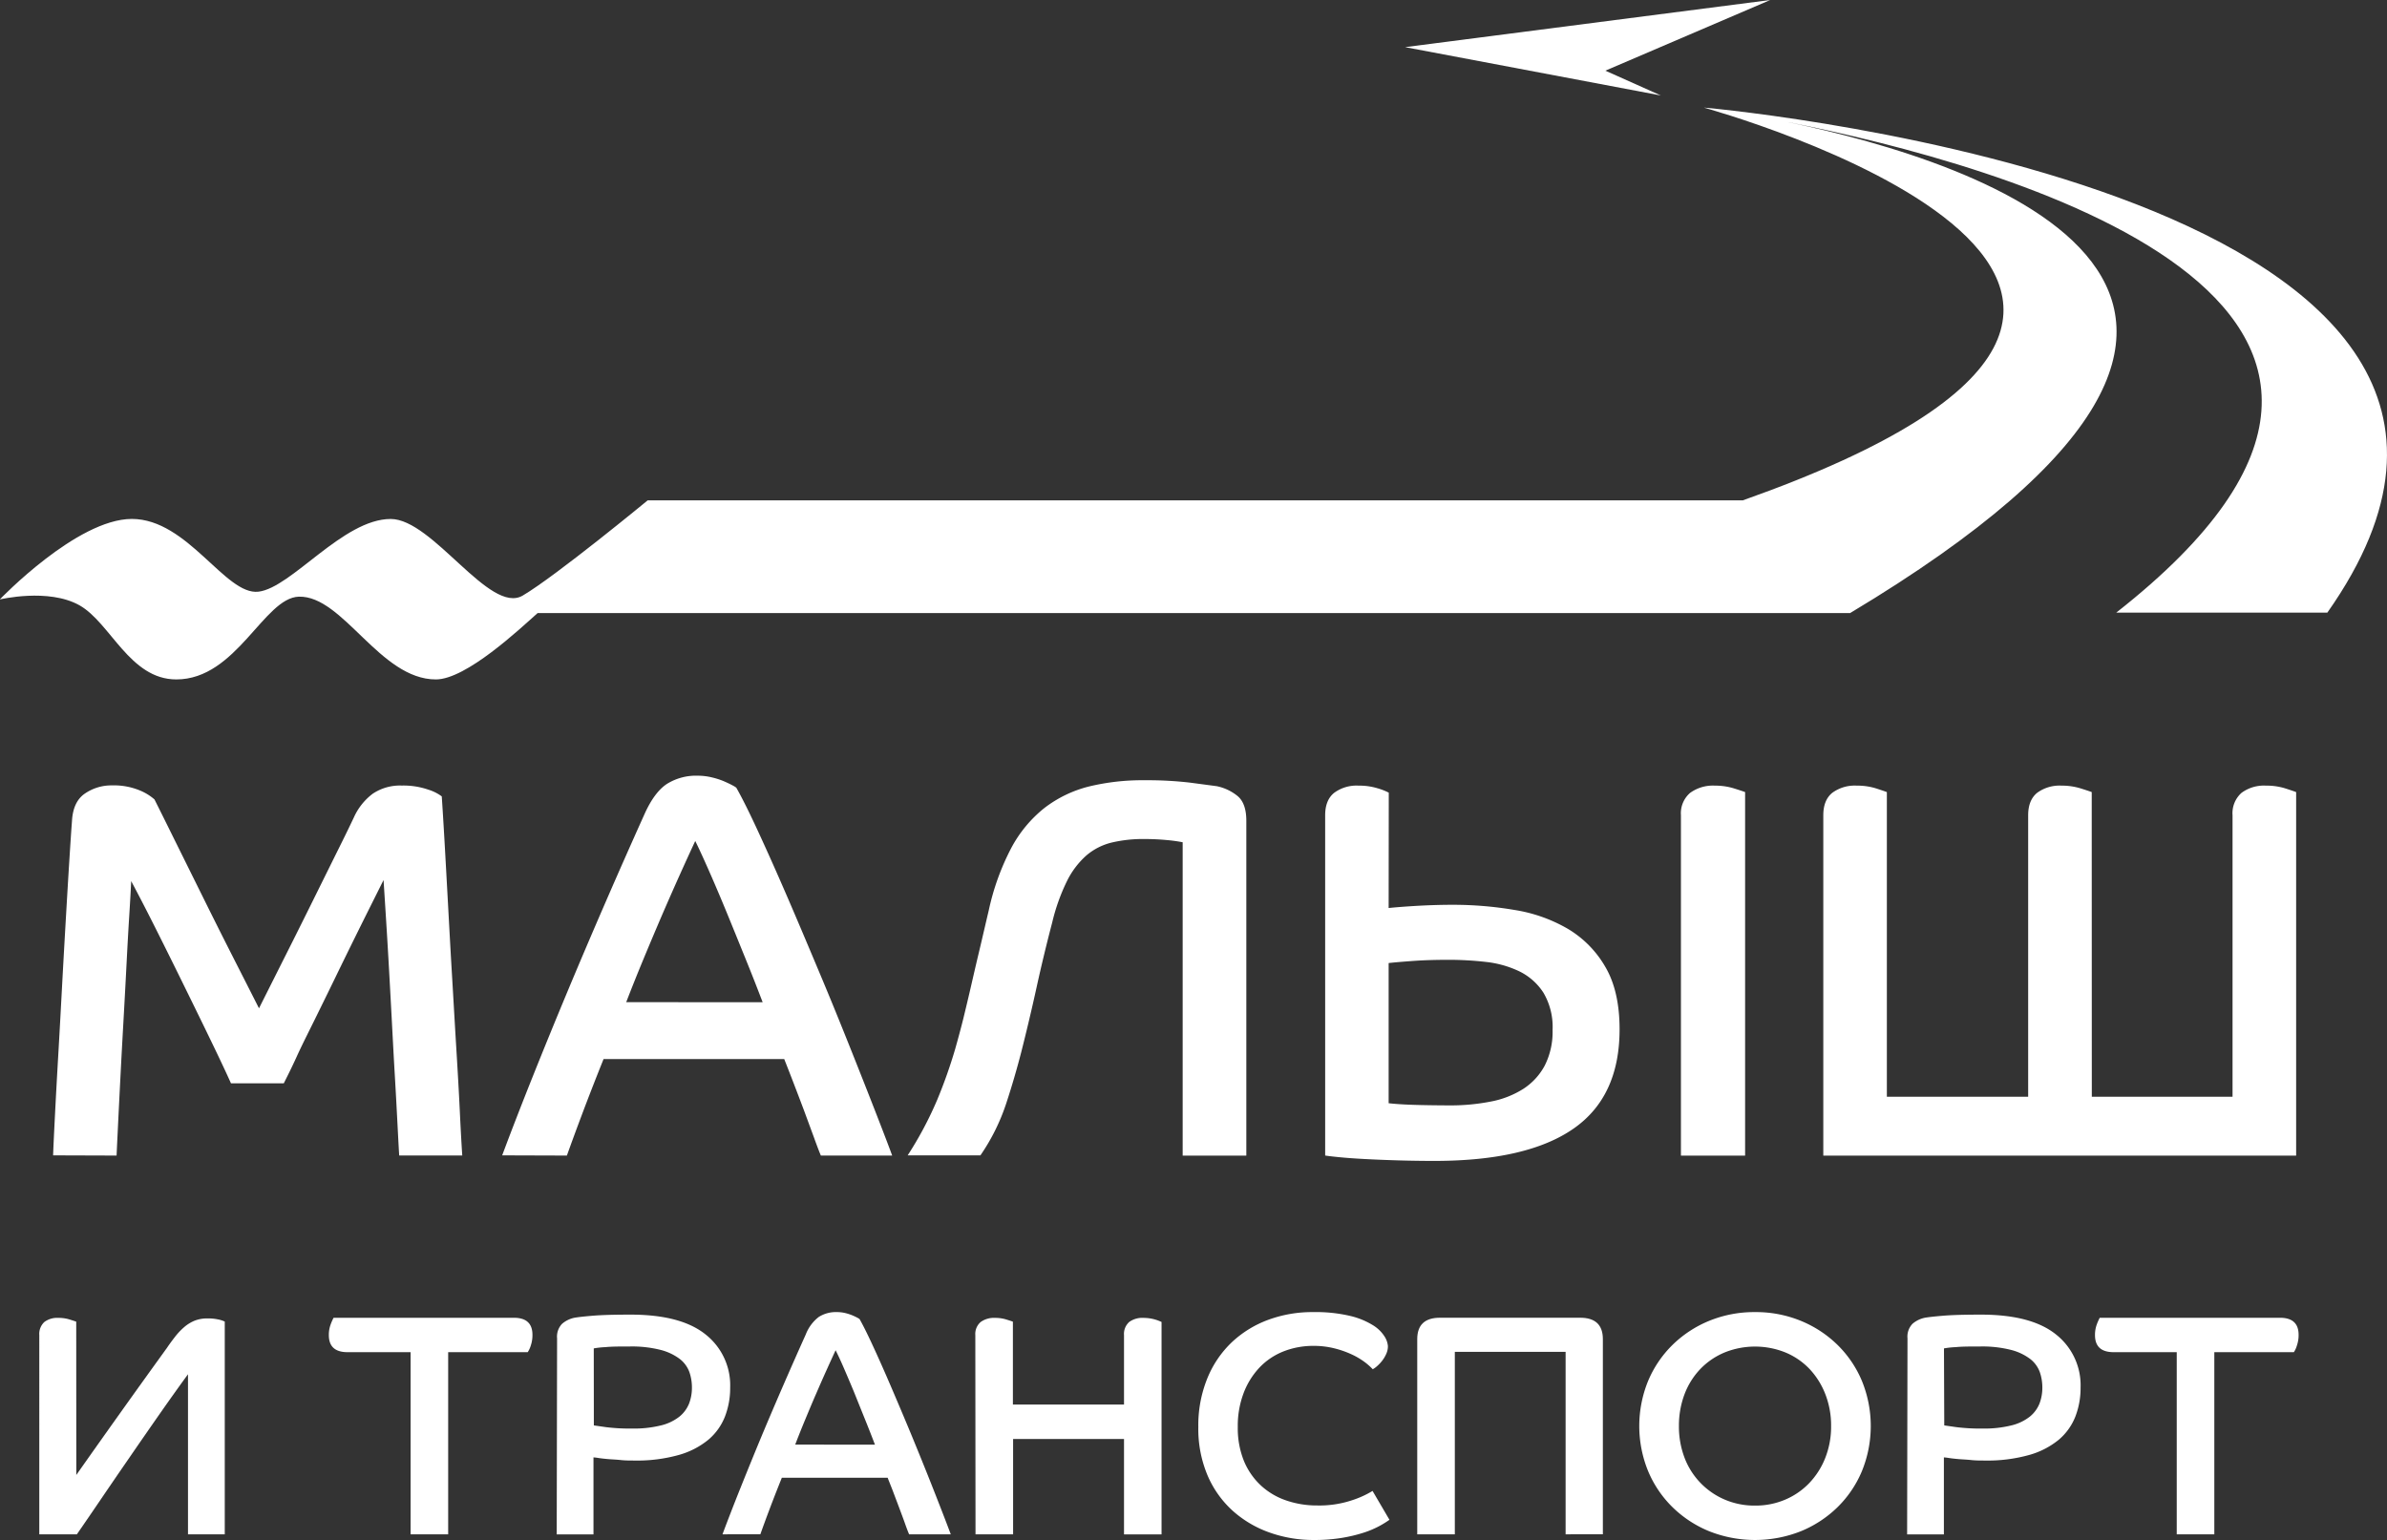
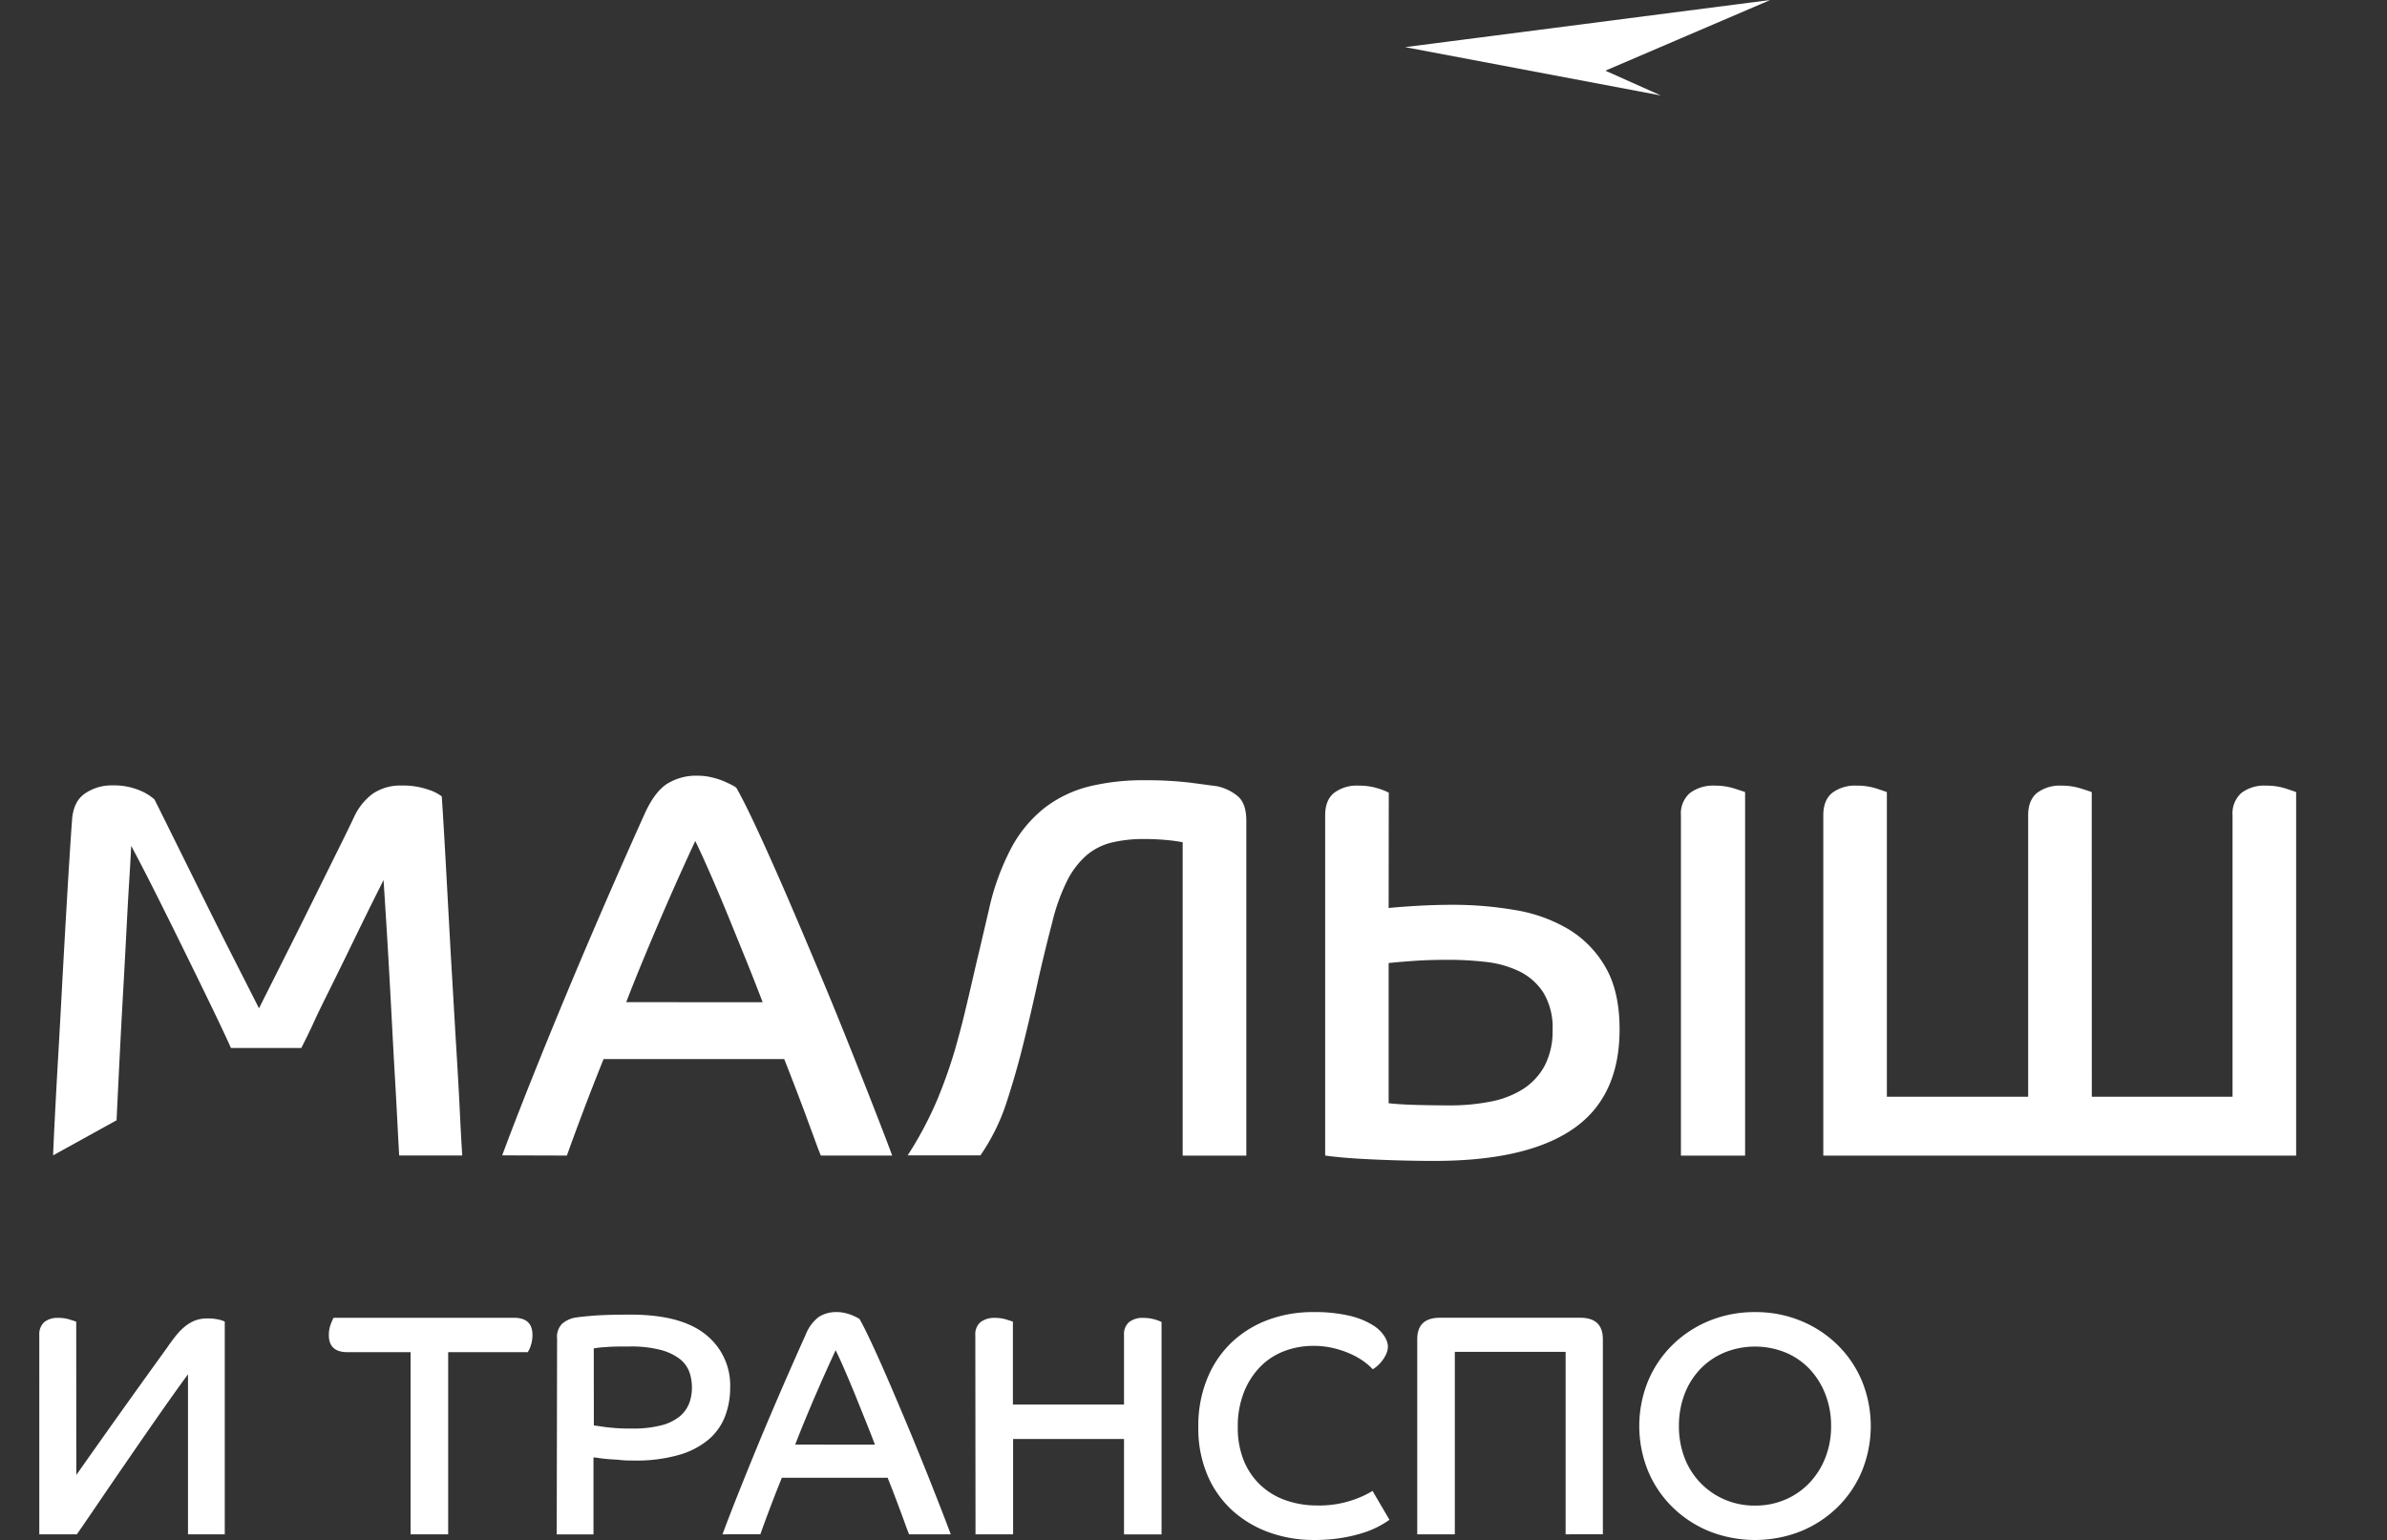
<svg xmlns="http://www.w3.org/2000/svg" id="Слой_1" data-name="Слой 1" width="584.32" height="377" viewBox="0 0 584.32 377">
  <rect x="0" y="0" width="584.32" height="377" fill="#333333" stroke="none" />
  <defs>
    <style>.cls-1{fill:#fff;}</style>
  </defs>
-   <path class="cls-1" d="M539.34,121.52l-.2,0s158.41,43.4,9.49,96.13H280.55s-22.5,18.55-30.59,23.31-22-18.75-32.32-18.75c-11.67,0-24.28,16.85-32.37,17.8s-17.28-17.81-31-17.81c-13.46,0-32.32,19.71-32.32,19.71s11.89-2.85,19.5,1.43,12.29,18.15,23.71,18.15c14.75,0,21.43-20,30-20.26,10.83-.29,19.83,20.26,33.54,20.26,7.44,0,20.63-12.44,24.91-16.25H574.9c131.4-78.76,31.3-110.49-15.29-120.2,51.74,10.25,177.18,44.2,80.44,120.09h51.67C763.81,142.83,545.81,122.11,539.34,121.52Z" transform="translate(-122 -95.16)" />
  <polygon class="cls-1" points="392.98 17.3 433.35 0 343.96 11.54 406.56 23.37 392.98 17.3" />
-   <path class="cls-1" d="M135,378c.08-2.29.24-5.59.46-9.9s.48-9.13.79-14.45.61-10.87.92-16.63.62-11.31.93-16.64.59-10.11.86-14.38.48-7.55.66-9.84c.17-3.17,1.23-5.41,3.16-6.73a11.46,11.46,0,0,1,6.6-2,16.58,16.58,0,0,1,6.74,1.19,12.86,12.86,0,0,1,3.69,2.24q1.59,3.16,4.82,9.7l7,14.13q3.75,7.59,7.52,15T185.4,342L191,330.85q3.36-6.66,6.73-13.46t6.34-12.81q3-6,4.55-9.3a14.87,14.87,0,0,1,4.62-5.81,12,12,0,0,1,7.13-2,18.53,18.53,0,0,1,6.47,1,10.83,10.83,0,0,1,3.3,1.65c.17,2.46.39,6,.66,10.69s.55,9.84.86,15.51.63,11.62,1,17.82.7,12.15,1.05,17.82.64,10.83.86,15.45.42,8.16.59,10.62H219.72c-.09-1.4-.22-3.85-.4-7.32s-.39-7.51-.66-12.08-.52-9.39-.79-14.46-.53-9.85-.79-14.38-.51-8.54-.73-12-.37-5.87-.46-7.19l-3.17,6.34q-2,4-4.29,8.64c-1.54,3.13-3.14,6.4-4.81,9.84s-3.28,6.71-4.82,9.83-3,6-4.23,8.71-2.31,4.82-3.1,6.4H178.54q-1.59-3.56-4.62-9.83t-6.54-13.4q-3.49-7.12-7-14.12t-6.27-12.15c-.09,2.12-.25,4.93-.47,8.45s-.44,7.44-.66,11.75-.46,8.78-.72,13.4-.51,9.09-.73,13.4-.42,8.23-.59,11.74-.31,6.34-.4,8.45Z" transform="translate(-122 -95.16)" />
+   <path class="cls-1" d="M135,378c.08-2.29.24-5.59.46-9.9s.48-9.13.79-14.45.61-10.87.92-16.63.62-11.31.93-16.64.59-10.11.86-14.38.48-7.55.66-9.84c.17-3.17,1.23-5.41,3.16-6.73a11.46,11.46,0,0,1,6.6-2,16.58,16.58,0,0,1,6.74,1.19,12.86,12.86,0,0,1,3.69,2.24q1.59,3.16,4.82,9.7l7,14.13q3.75,7.59,7.52,15T185.4,342L191,330.85q3.36-6.66,6.73-13.46t6.34-12.81q3-6,4.55-9.3a14.87,14.87,0,0,1,4.62-5.81,12,12,0,0,1,7.13-2,18.53,18.53,0,0,1,6.47,1,10.83,10.83,0,0,1,3.3,1.65c.17,2.46.39,6,.66,10.69s.55,9.84.86,15.51.63,11.62,1,17.82.7,12.15,1.05,17.82.64,10.83.86,15.45.42,8.16.59,10.62H219.72c-.09-1.4-.22-3.85-.4-7.32s-.39-7.51-.66-12.08-.52-9.39-.79-14.46-.53-9.85-.79-14.38-.51-8.54-.73-12-.37-5.87-.46-7.19l-3.17,6.34c-1.54,3.13-3.14,6.4-4.81,9.84s-3.28,6.71-4.82,9.83-3,6-4.23,8.71-2.31,4.82-3.1,6.4H178.54q-1.59-3.56-4.62-9.83t-6.54-13.4q-3.49-7.12-7-14.12t-6.27-12.15c-.09,2.12-.25,4.93-.47,8.45s-.44,7.44-.66,11.75-.46,8.78-.72,13.4-.51,9.09-.73,13.4-.42,8.23-.59,11.74-.31,6.34-.4,8.45Z" transform="translate(-122 -95.16)" />
  <path class="cls-1" d="M244.93,378q3.3-8.84,7.39-19.07t8.58-21q4.49-10.75,9.31-21.85t9.57-21.64q2.37-5.28,5.41-7.33a13.45,13.45,0,0,1,7.66-2.05,14.57,14.57,0,0,1,3.36.4,18.89,18.89,0,0,1,2.91.92c.83.36,1.54.69,2.11,1a6.53,6.53,0,0,1,1,.6c1.41,2.46,3.23,6.12,5.48,11s4.66,10.28,7.26,16.31,5.25,12.32,8,18.87,5.26,12.76,7.59,18.61,4.38,11.05,6.14,15.58,3,7.77,3.7,9.7H322.94q-.66-1.57-1.71-4.49l-2.31-6.27q-1.26-3.36-2.58-6.79c-.88-2.29-1.67-4.31-2.37-6.08H269.75q-2.91,7.26-5.22,13.4c-1.54,4.09-2.79,7.51-3.76,10.23Zm63.76-37.49c-1.24-3.25-2.64-6.84-4.23-10.75s-3.14-7.75-4.68-11.49-3-7.15-4.36-10.23-2.44-5.41-3.23-7q-1.72,3.69-3.83,8.38t-4.36,9.9q-2.24,5.22-4.48,10.62t-4.23,10.56Z" transform="translate(-122 -95.16)" />
  <path class="cls-1" d="M402.27,286.17a89.88,89.88,0,0,1,11.09.59l6.47.86a11.8,11.8,0,0,1,5.15,2.44c1.4,1.19,2.11,3.19,2.11,6v82H411.51V301.35a36.2,36.2,0,0,0-3.83-.53c-1.76-.17-3.6-.26-5.54-.26a33.28,33.28,0,0,0-8,.86,14.93,14.93,0,0,0-6.2,3.16,20.44,20.44,0,0,0-4.75,6.27A48,48,0,0,0,379.57,321q-2.11,8.06-3.83,15.9T372,352.7c-1,3.87-2.2,8.07-3.69,12.6A49.9,49.9,0,0,1,362,378H344.19a88.73,88.73,0,0,0,7.26-13.66A121,121,0,0,0,355.81,352q1.05-3.69,2-7.46c.61-2.51,1.23-5.1,1.85-7.79s1.27-5.54,2-8.58,1.49-6.4,2.37-10.1a60.21,60.21,0,0,1,5.48-15.24,31.31,31.31,0,0,1,8.12-9.84,29.7,29.7,0,0,1,10.89-5.28A55.54,55.54,0,0,1,402.27,286.17Z" transform="translate(-122 -95.16)" />
  <path class="cls-1" d="M461.93,317.45c1.59-.17,3.83-.35,6.74-.52s5.89-.27,9-.27a89.38,89.38,0,0,1,15.05,1.26,37.55,37.55,0,0,1,13.07,4.62,25.8,25.8,0,0,1,9.17,9.3q3.5,5.94,3.5,15.31,0,16.52-11.35,24.36t-33.93,7.85q-4.48,0-8.91-.13t-8.18-.33c-2.51-.13-4.62-.29-6.34-.46s-2.83-.31-3.36-.4V294.75c0-2.46.72-4.29,2.18-5.48a9.19,9.19,0,0,1,6-1.78,15.31,15.31,0,0,1,4.69.66,14.91,14.91,0,0,1,2.7,1.06Zm0,47.79q2.38.27,5.94.39t9,.14a50.82,50.82,0,0,0,10-.93,22.77,22.77,0,0,0,8-3.1,15.5,15.5,0,0,0,5.28-5.74,18.29,18.29,0,0,0,1.91-8.71,16.47,16.47,0,0,0-2.24-9.11,14.65,14.65,0,0,0-5.88-5.22,25.3,25.3,0,0,0-8.18-2.31,80,80,0,0,0-9.17-.52c-3.08,0-5.9.08-8.45.26s-4.62.35-6.21.53Zm71.55-70.49a6.6,6.6,0,0,1,2.24-5.48,9.49,9.49,0,0,1,6.07-1.78,15.35,15.35,0,0,1,4.62.66c1.41.44,2.34.75,2.78.92v89H533.48Z" transform="translate(-122 -95.16)" />
  <path class="cls-1" d="M634.06,363.65h34.45v-68.9a6.68,6.68,0,0,1,2.18-5.48,9.2,9.2,0,0,1,6-1.78,15.2,15.2,0,0,1,4.68.66c1.37.44,2.27.75,2.71.92v89H568.33V294.75q0-3.69,2.17-5.48a9.24,9.24,0,0,1,6-1.78,15.31,15.31,0,0,1,4.69.66c1.36.44,2.26.75,2.7.92v74.58h34.59v-68.9q0-3.69,2.17-5.48a9.24,9.24,0,0,1,6-1.78,15.44,15.44,0,0,1,4.62.66c1.41.44,2.33.75,2.77.92Z" transform="translate(-122 -95.16)" />
  <path class="cls-1" d="M140.68,456.24q5.49-7.8,11-15.53t11.21-15.61c.67-1,1.34-1.89,2-2.74a16.18,16.18,0,0,1,2.16-2.28,9.4,9.4,0,0,1,2.55-1.59,8.3,8.3,0,0,1,3.17-.57,11.93,11.93,0,0,1,2.55.23,7.1,7.1,0,0,1,1.7.54v52.08h-9V431.59q-3.18,4.34-6.84,9.58t-7.34,10.59q-3.68,5.33-7.07,10.32t-5.95,8.69h-9.2V422a4,4,0,0,1,1.24-3.21,5.25,5.25,0,0,1,3.47-1,9,9,0,0,1,2.71.39c.82.26,1.36.43,1.62.54Z" transform="translate(-122 -95.16)" />
  <path class="cls-1" d="M222.51,426.18H207.06q-4.56,0-4.56-4.17a7.34,7.34,0,0,1,.46-2.67,12.14,12.14,0,0,1,.7-1.58h44.12q4.56,0,4.56,4.17a8,8,0,0,1-.42,2.67,6,6,0,0,1-.74,1.58H231.71v44.59h-9.2Z" transform="translate(-122 -95.16)" />
  <path class="cls-1" d="M258.37,422.78a4.5,4.5,0,0,1,1.23-3.55,6.69,6.69,0,0,1,3-1.47c.82-.15,2.32-.32,4.48-.5s5.25-.27,9.27-.27q12.36,0,18.39,4.87a15.83,15.83,0,0,1,6,13,19.38,19.38,0,0,1-1.27,7.07,14.26,14.26,0,0,1-4.06,5.68,19.87,19.87,0,0,1-7.26,3.74,37.81,37.81,0,0,1-10.9,1.36c-1.08,0-2.18,0-3.28-.12s-2.13-.15-3.06-.23-1.72-.17-2.39-.27a12.36,12.36,0,0,0-1.24-.15v18.85h-9Zm9,21.33,3,.43a47.3,47.3,0,0,0,6.33.34,27.57,27.57,0,0,0,7.11-.77,11.76,11.76,0,0,0,4.52-2.16,7.89,7.89,0,0,0,2.36-3.21,10.88,10.88,0,0,0,.69-3.9,11.6,11.6,0,0,0-.61-3.75,7.2,7.2,0,0,0-2.32-3.21,13.26,13.26,0,0,0-4.68-2.24,28.58,28.58,0,0,0-7.61-.85c-2.47,0-4.46,0-5.95.16a20.16,20.16,0,0,0-2.86.31Z" transform="translate(-122 -95.16)" />
  <path class="cls-1" d="M298.86,470.77q1.93-5.17,4.33-11.17t5-12.28q2.63-6.3,5.45-12.79t5.6-12.67a9.94,9.94,0,0,1,3.17-4.29,7.81,7.81,0,0,1,4.48-1.2,8.69,8.69,0,0,1,2,.23,12.67,12.67,0,0,1,1.7.54c.49.21.9.4,1.24.58a4.84,4.84,0,0,1,.58.35q1.23,2.16,3.2,6.41t4.25,9.55q2.28,5.3,4.68,11.05c1.59,3.83,3.07,7.47,4.44,10.89s2.56,6.47,3.59,9.12,1.75,4.55,2.17,5.68h-10.2c-.26-.62-.6-1.49-1-2.63s-.86-2.35-1.35-3.67-1-2.64-1.51-4-1-2.52-1.39-3.55H313.39c-1.14,2.83-2.16,5.45-3.06,7.84s-1.63,4.39-2.2,6Zm37.32-21.95q-1.08-2.85-2.47-6.29T331,435.8c-.91-2.19-1.76-4.18-2.55-6s-1.43-3.16-1.9-4.09q-1,2.16-2.24,4.91t-2.55,5.79c-.88,2-1.75,4.11-2.63,6.22s-1.7,4.17-2.47,6.18Z" transform="translate(-122 -95.16)" />
  <path class="cls-1" d="M360.75,422a3.85,3.85,0,0,1,1.32-3.21,5.58,5.58,0,0,1,3.55-1,9,9,0,0,1,2.71.39c.82.26,1.36.43,1.62.54V439h27.2V422a3.92,3.92,0,0,1,1.27-3.21,5.45,5.45,0,0,1,3.52-1,10.3,10.3,0,0,1,4.4,1v52h-9.19V447.43H370v23.34h-9.2Z" transform="translate(-122 -95.16)" />
  <path class="cls-1" d="M462.14,467.21a23.44,23.44,0,0,1-2.36,1.47,22.83,22.83,0,0,1-3.79,1.63,37.1,37.1,0,0,1-5.37,1.31,41.1,41.1,0,0,1-7,.54,32,32,0,0,1-10.82-1.82,26.92,26.92,0,0,1-9-5.29,24.81,24.81,0,0,1-6.18-8.65,29.27,29.27,0,0,1-2.28-11.9,30.49,30.49,0,0,1,2.2-11.9,25.37,25.37,0,0,1,6-8.85,26.24,26.24,0,0,1,8.92-5.49,31.1,31.1,0,0,1,10.9-1.89,37,37,0,0,1,9.12.93,18.8,18.8,0,0,1,5.6,2.28,8.75,8.75,0,0,1,2.86,2.78,5.11,5.11,0,0,1,.81,2.35,4.53,4.53,0,0,1-.43,1.94,8,8,0,0,1-1,1.66,9.81,9.81,0,0,1-1.2,1.27,5.66,5.66,0,0,1-1.08.78,15,15,0,0,0-2.12-1.86,18,18,0,0,0-3.21-1.85,23.4,23.4,0,0,0-4.17-1.43,20.54,20.54,0,0,0-5-.58,19.75,19.75,0,0,0-7.34,1.35,16.42,16.42,0,0,0-5.87,3.94,18.77,18.77,0,0,0-3.9,6.26A22.63,22.63,0,0,0,425,444.5a21.38,21.38,0,0,0,1.5,8.3,17.15,17.15,0,0,0,4.14,6,17.33,17.33,0,0,0,6.18,3.67,23,23,0,0,0,7.65,1.24,25.13,25.13,0,0,0,8.38-1.24,23.55,23.55,0,0,0,5.14-2.32l4.1,7Z" transform="translate(-122 -95.16)" />
  <path class="cls-1" d="M505.25,470.77V426.11H478.13v44.66h-9.2V423q0-5.25,5.57-5.25h34.31q5.56,0,5.56,5.25v47.76Z" transform="translate(-122 -95.16)" />
  <path class="cls-1" d="M551.62,416.37a29,29,0,0,1,11.16,2.12,27.93,27.93,0,0,1,9,5.88,26.93,26.93,0,0,1,6,8.84,29.22,29.22,0,0,1,0,22.1,26.87,26.87,0,0,1-6,8.85,27.93,27.93,0,0,1-9,5.88,30.46,30.46,0,0,1-22.33,0,27.88,27.88,0,0,1-9-5.88,26.9,26.9,0,0,1-6-8.85,29.22,29.22,0,0,1,0-22.1,27,27,0,0,1,6-8.84,27.88,27.88,0,0,1,9-5.88A29.08,29.08,0,0,1,551.62,416.37Zm0,47.37a18.46,18.46,0,0,0,7.41-1.47,17.74,17.74,0,0,0,5.88-4.06,18.94,18.94,0,0,0,3.9-6.14,20.8,20.8,0,0,0,1.43-7.81,21.1,21.1,0,0,0-1.43-7.84,19,19,0,0,0-3.9-6.18,17.34,17.34,0,0,0-5.88-4,19.94,19.94,0,0,0-14.83,0,17.66,17.66,0,0,0-5.91,4,18.25,18.25,0,0,0-3.91,6.18,21.71,21.71,0,0,0-1.39,7.84,21.4,21.4,0,0,0,1.39,7.81,18.1,18.1,0,0,0,9.82,10.2A18.47,18.47,0,0,0,551.62,463.74Z" transform="translate(-122 -95.16)" />
-   <path class="cls-1" d="M588.94,422.78a4.5,4.5,0,0,1,1.23-3.55,6.69,6.69,0,0,1,3-1.47c.82-.15,2.32-.32,4.48-.5s5.25-.27,9.27-.27q12.36,0,18.39,4.87a15.83,15.83,0,0,1,6,13,19.38,19.38,0,0,1-1.27,7.07,14.26,14.26,0,0,1-4.06,5.68,19.87,19.87,0,0,1-7.26,3.74,37.81,37.81,0,0,1-10.9,1.36c-1.08,0-2.18,0-3.28-.12s-2.13-.15-3.06-.23-1.72-.17-2.39-.27a12.36,12.36,0,0,0-1.24-.15v18.85h-9Zm9,21.33,3,.43a47.41,47.41,0,0,0,6.33.34,27.57,27.57,0,0,0,7.11-.77,11.76,11.76,0,0,0,4.52-2.16,7.89,7.89,0,0,0,2.36-3.21,10.88,10.88,0,0,0,.69-3.9,11.6,11.6,0,0,0-.61-3.75,7.2,7.2,0,0,0-2.32-3.21,13.17,13.17,0,0,0-4.68-2.24,28.58,28.58,0,0,0-7.61-.85c-2.47,0-4.46,0-6,.16a20.16,20.16,0,0,0-2.86.31Z" transform="translate(-122 -95.16)" />
-   <path class="cls-1" d="M654.85,426.18H639.4q-4.56,0-4.56-4.17a7.34,7.34,0,0,1,.46-2.67,12.14,12.14,0,0,1,.7-1.58h44.12q4.56,0,4.56,4.17a7.79,7.79,0,0,1-.43,2.67,5.76,5.76,0,0,1-.73,1.58H664.05v44.59h-9.2Z" transform="translate(-122 -95.16)" />
</svg>